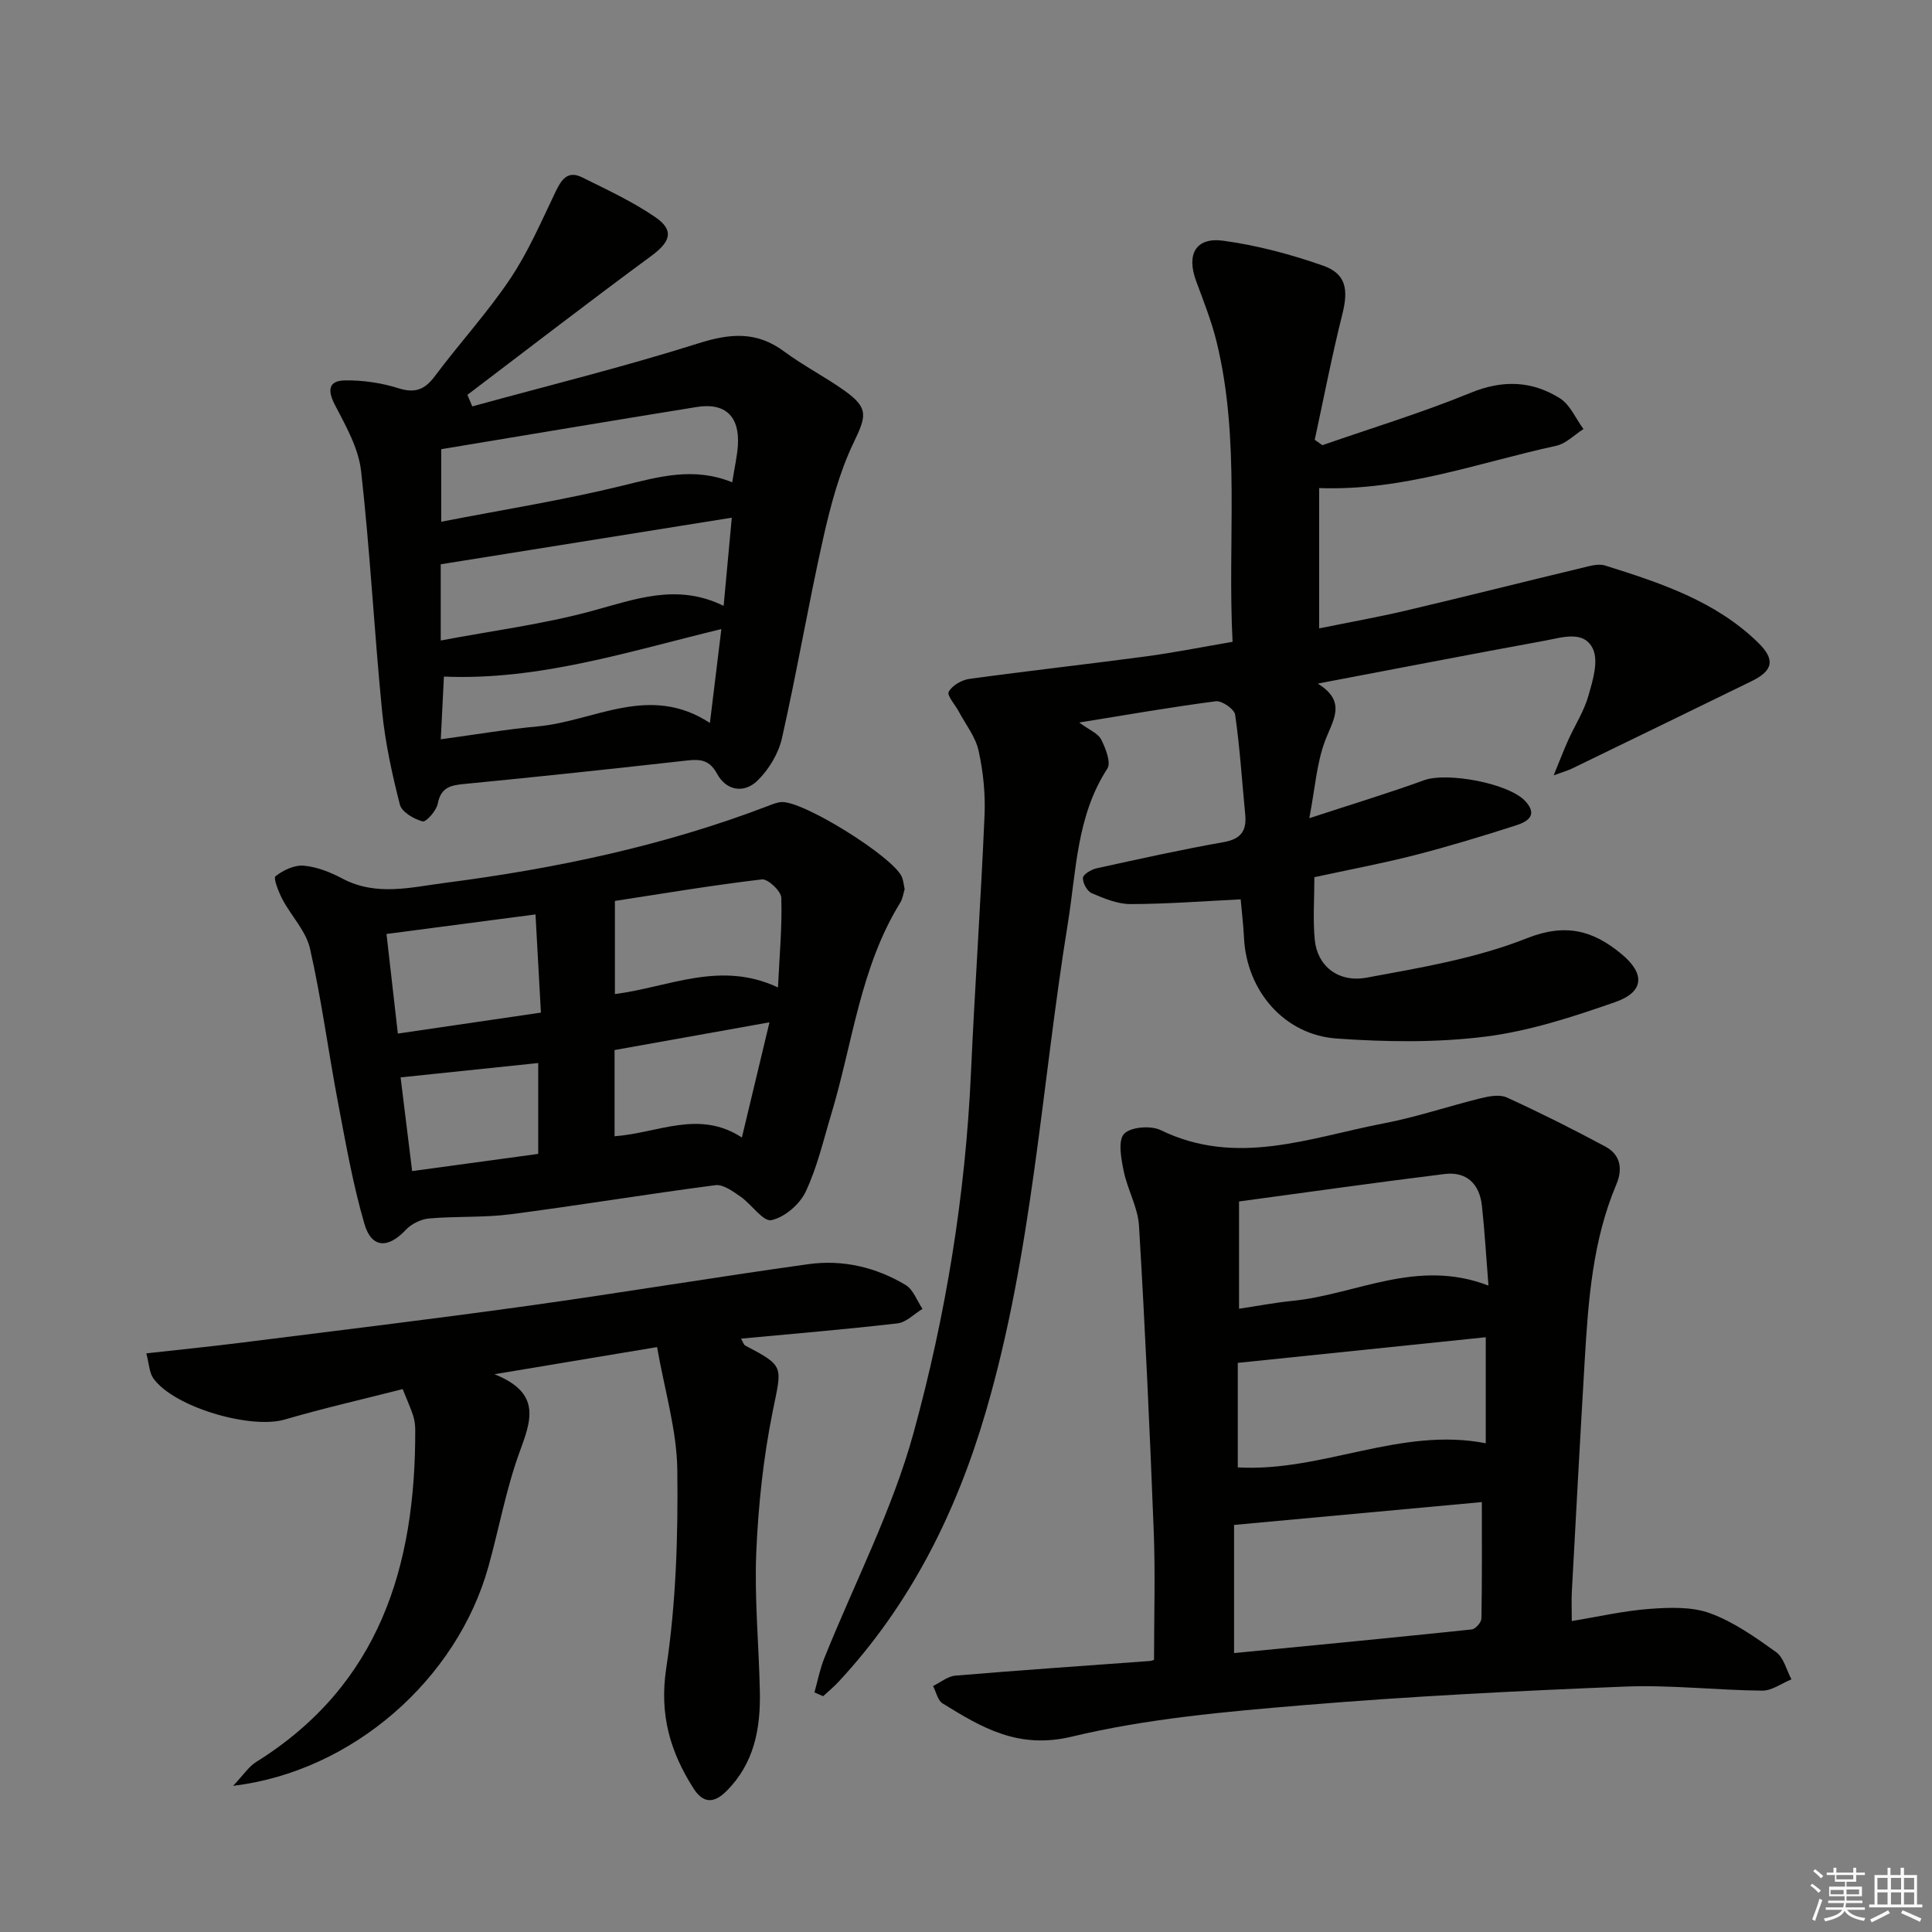
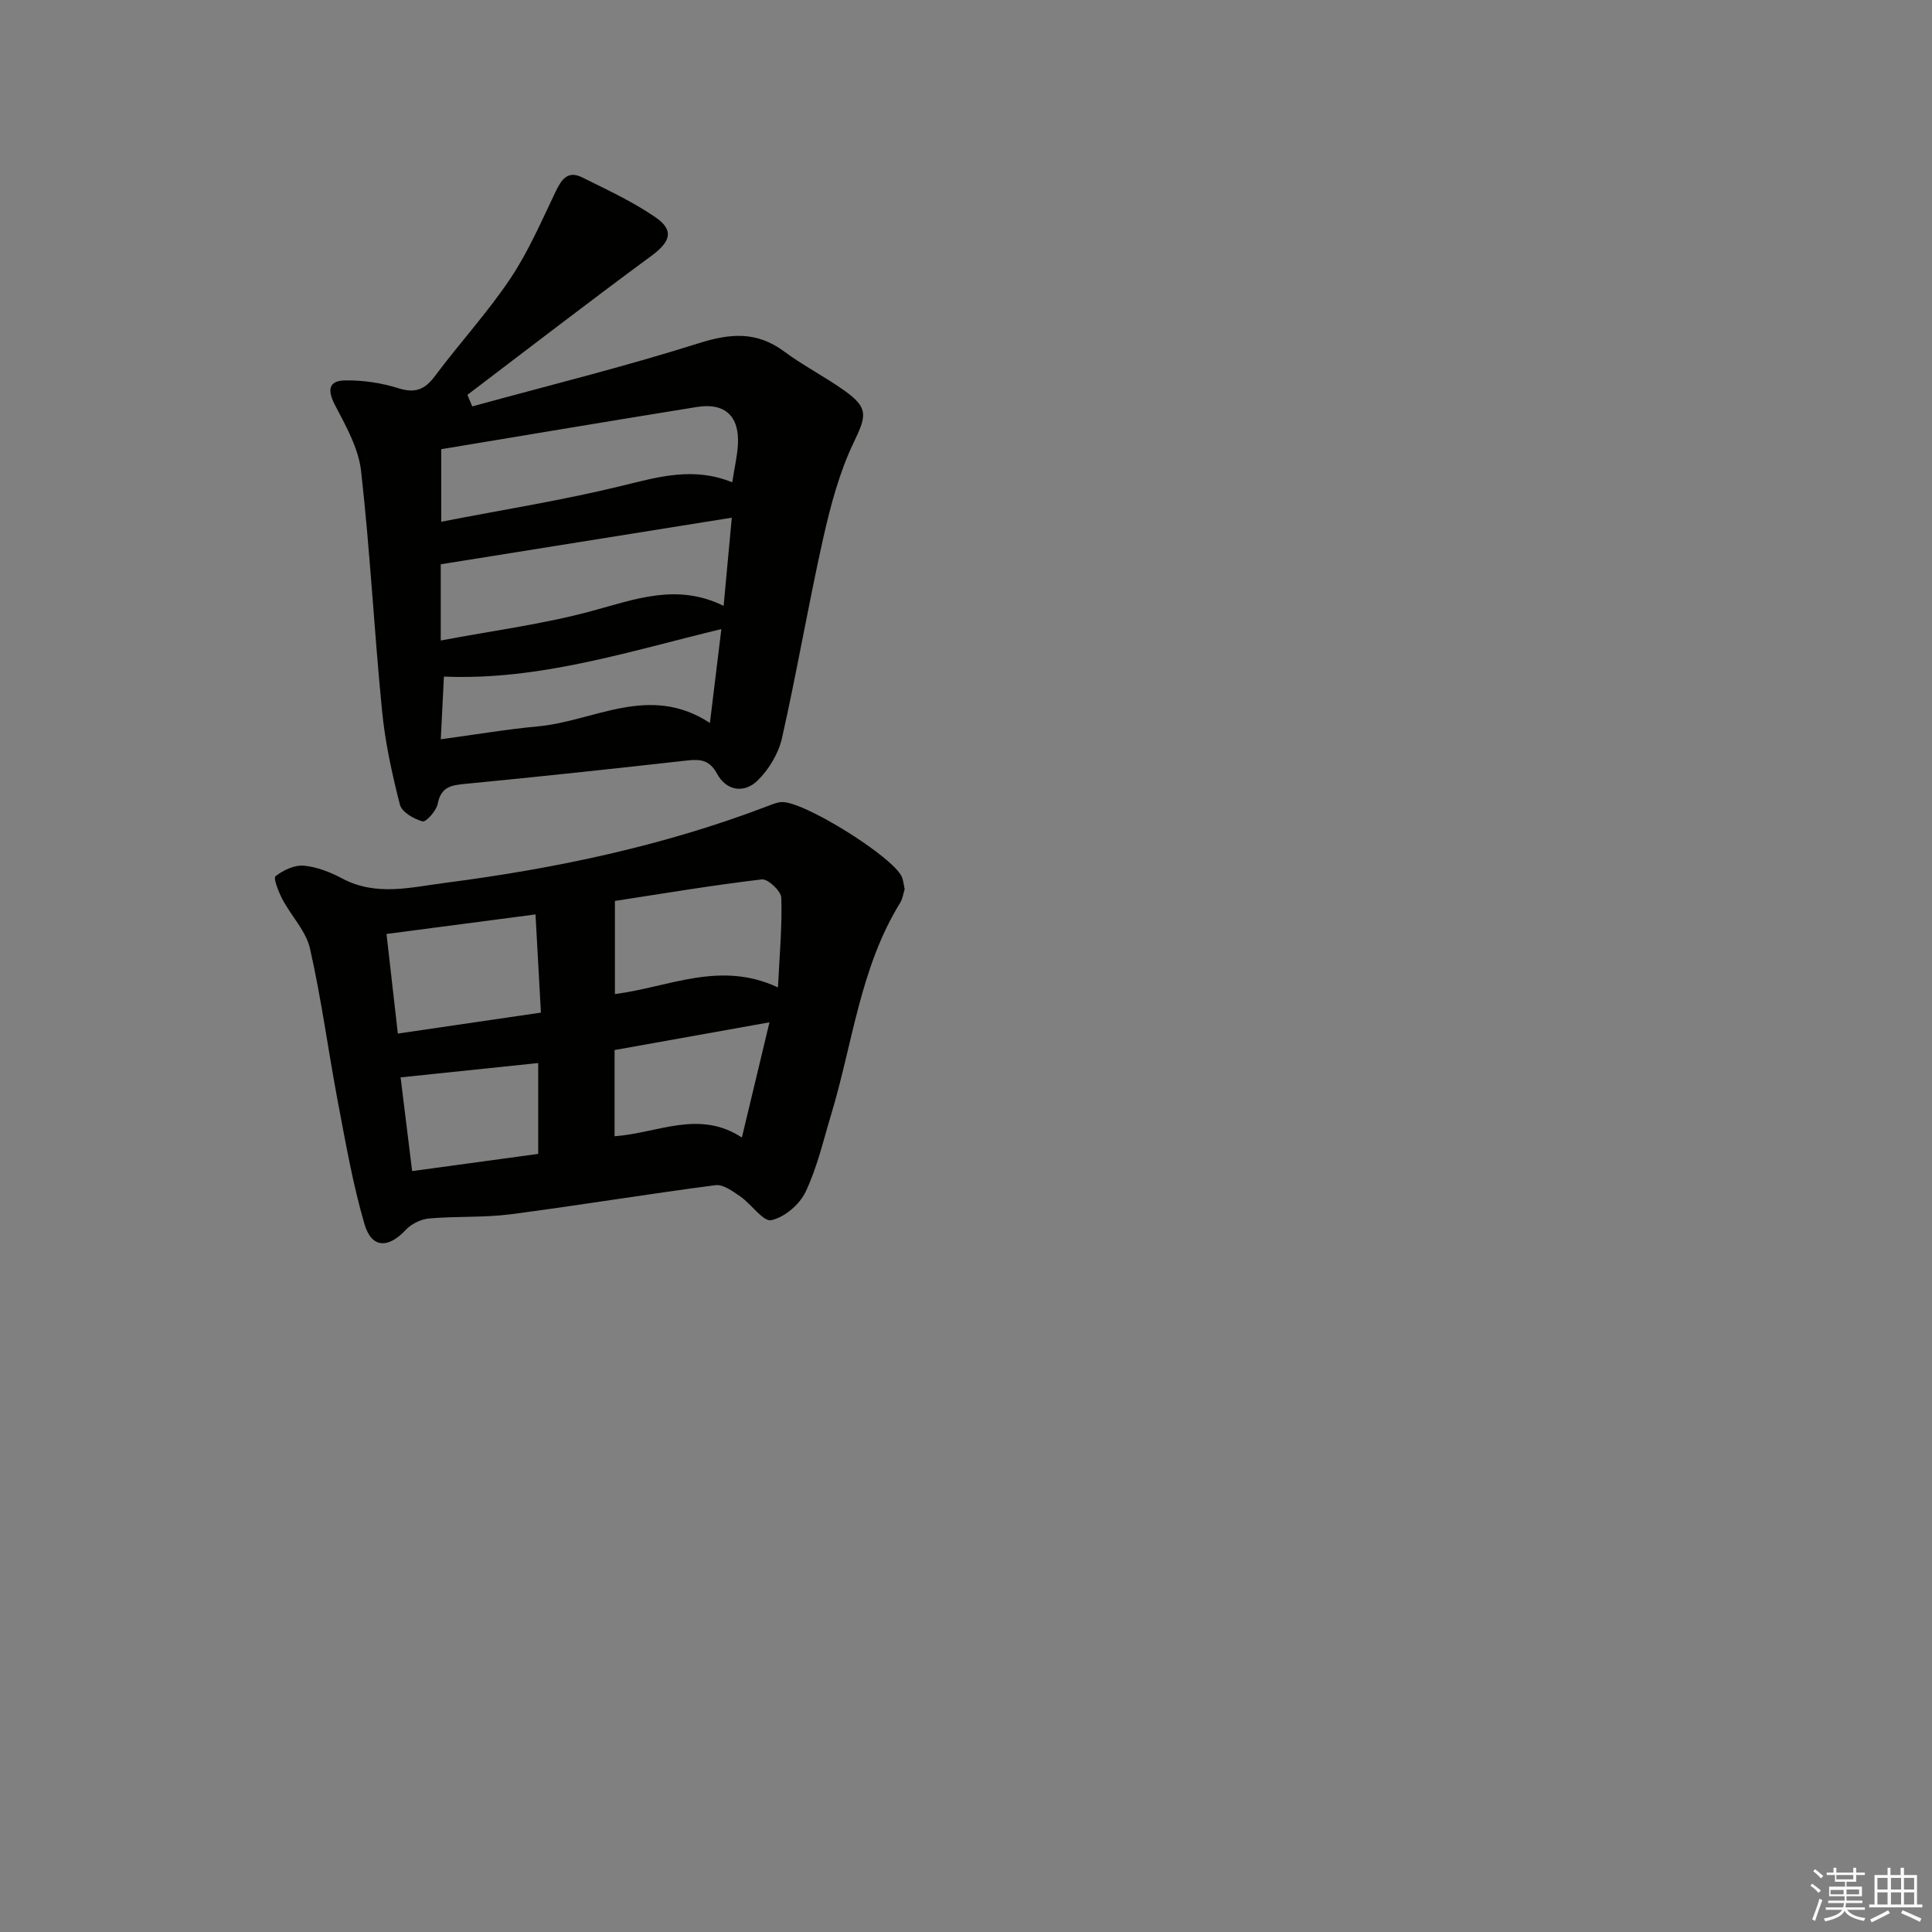
<svg xmlns="http://www.w3.org/2000/svg" enable-background="new 0 0 400 400" viewBox="0 0 400 400">
  <rect x="0" y="0" width="400" height="400" fill="#808080" stroke="none" />
  <g fill="#010100">
-     <path d="m168.62 350.4c.66-2.35 1.12-4.78 2.02-7.03 6.23-15.55 14.08-30.63 18.49-46.67 6.69-24.31 10.76-49.3 11.9-74.65.8-17.77 2.05-35.52 2.81-53.29.19-4.44-.28-9.02-1.24-13.36-.63-2.85-2.67-5.4-4.09-8.08-.75-1.41-2.5-3.33-2.09-4.09.7-1.3 2.68-2.45 4.26-2.67 12.18-1.67 24.4-3.03 36.59-4.66 5.88-.79 11.72-1.96 17.92-3.02-1.09-20.96 1.66-41.67-3.28-62-1.05-4.33-2.72-8.51-4.27-12.71-2.03-5.51-.09-9.1 5.62-8.33 7 .95 13.97 2.81 20.64 5.15 4.83 1.69 5.3 4.97 4.01 10.1-2.16 8.59-3.83 17.31-5.71 25.97.53.37 1.06.74 1.59 1.11 10.25-3.57 20.66-6.73 30.68-10.84 6.65-2.73 12.7-2.5 18.49 1.13 2.12 1.33 3.28 4.2 4.88 6.37-1.88 1.19-3.62 3.03-5.66 3.47-16.02 3.47-31.61 9.38-49.06 8.75v29.05c5.88-1.2 11.99-2.28 18.02-3.7 12.11-2.85 24.18-5.9 36.28-8.8 1.6-.38 3.45-.97 4.89-.52 11.42 3.59 22.84 7.33 31.69 15.97 3.61 3.53 3.11 5.8-1.37 7.99-12.37 6.05-24.76 12.06-37.14 18.07-.87.42-1.81.68-3.82 1.42 1.24-3.03 2.08-5.22 3.04-7.36 1.37-3.04 3.24-5.91 4.14-9.07.9-3.15 2.14-7.14.96-9.72-1.83-3.98-6.44-2.38-9.94-1.74-15.35 2.81-30.67 5.78-47.04 8.89 6.18 3.81 3.04 7.67 1.44 12.04-1.67 4.55-2 9.6-3.19 15.83 8.87-2.91 16.38-5.18 23.75-7.86 4.78-1.74 17.62.63 21.01 4.37 2.71 2.98.21 4.28-2.01 4.99-6.94 2.23-13.92 4.35-20.97 6.16-6.73 1.72-13.56 3-20.73 4.55 0 4.43-.33 8.74.08 12.99.51 5.31 4.78 8.91 10.75 7.81 11.2-2.06 22.66-3.99 33.15-8.15 8.09-3.21 13.76-1.58 19.58 3.24 4.97 4.11 4.73 7.88-1.3 9.98-8.73 3.05-17.73 5.99-26.84 7.14-10.13 1.27-20.56 1.12-30.78.4-10.91-.76-18.66-9.91-19.21-20.81-.14-2.8-.48-5.59-.69-8.01-7.78.38-15.29.97-22.8.98-2.69.01-5.48-1.16-8.03-2.25-.95-.4-1.9-2.13-1.83-3.19.05-.73 1.75-1.73 2.85-1.97 8.74-1.92 17.49-3.86 26.3-5.42 3.59-.64 4.77-2.36 4.45-5.71-.67-6.9-1.1-13.83-2.09-20.68-.16-1.14-2.74-2.93-3.99-2.77-9.13 1.18-18.21 2.77-28.29 4.4 2.11 1.56 3.9 2.24 4.54 3.5.92 1.83 2.1 4.79 1.28 6.05-6.39 9.83-6.41 21.16-8.18 32.07-5.47 33.73-7.31 68.07-16.98 101.08-6.1 20.84-15.58 39.88-30.51 55.93-.98 1.06-2.11 1.98-3.17 2.96-.58-.26-1.19-.52-1.8-.78z" />
-     <path d="m238.93 343.64c0-9.03.28-17.8-.06-26.56-.82-21.1-1.79-42.2-3.05-63.28-.23-3.84-2.4-7.53-3.18-11.39-.52-2.55-1.21-6.27.09-7.66 1.35-1.44 5.54-1.77 7.6-.76 15.71 7.64 30.87 1.53 46.12-1.4 6.81-1.3 13.43-3.56 20.17-5.22 1.72-.42 3.89-.82 5.36-.15 6.92 3.17 13.74 6.58 20.44 10.19 3.07 1.66 3.59 4.6 2.23 7.8-4.95 11.7-5.82 24.14-6.56 36.58-.94 15.93-1.8 31.87-2.66 47.8-.09 1.63-.01 3.28-.01 6.03 5.56-.91 10.82-2.13 16.14-2.52 4.16-.3 8.72-.48 12.5.91 4.89 1.79 9.37 4.96 13.66 8.04 1.59 1.14 2.15 3.72 3.18 5.64-2.02.82-4.05 2.36-6.06 2.34-9.48-.09-18.98-1.22-28.42-.84-22.25.89-44.51 2.01-66.7 3.86-16.02 1.34-32.23 2.76-47.8 6.5-11.08 2.66-18.61-1.84-26.77-6.88-1.01-.63-1.33-2.37-1.97-3.6 1.54-.75 3.04-2.02 4.64-2.15 13.41-1.13 26.84-2.04 40.26-3.03.46-.04.91-.27.85-.25zm16.57-1.39c16.55-1.61 32.89-3.18 49.21-4.89.77-.08 1.98-1.46 2-2.25.15-7.92.09-15.83.09-24.12-17.64 1.63-34.27 3.16-51.3 4.73zm52.11-65.39c-17.47 1.81-34.36 3.55-51.34 5.31v21.64c17.52 1 33.64-8.45 51.34-5 0-7.32 0-14.25 0-21.95zm.56-10.69c-.49-6.15-.79-11.38-1.36-16.57-.5-4.49-3.17-7.1-7.75-6.53-14.24 1.76-28.44 3.78-42.53 5.68v22.21c3.98-.6 7.55-1.28 11.15-1.64 13.17-1.33 25.71-8.86 40.49-3.15z" />
    <path d="m97.78 84.14c15.62-4.29 31.37-8.17 46.8-13.05 6.57-2.08 12.06-2.56 17.77 1.68 4 2.97 8.49 5.25 12.55 8.15 5.03 3.59 4.44 5.27 1.83 10.73-2.96 6.18-4.77 13.03-6.29 19.77-3.09 13.76-5.44 27.68-8.55 41.44-.72 3.18-2.72 6.48-5.07 8.77-2.74 2.67-6.43 2.13-8.36-1.43-1.52-2.8-3.35-3.06-6.08-2.76-15.34 1.71-30.68 3.37-46.04 4.85-2.94.28-5.04.62-5.71 4.11-.28 1.46-2.43 3.86-3.14 3.66-1.81-.49-4.31-1.94-4.7-3.48-1.63-6.37-3.05-12.87-3.69-19.4-1.63-16.53-2.48-33.15-4.34-49.65-.53-4.71-3.13-9.31-5.39-13.64-1.61-3.08-1.4-5.08 2.06-5.13 3.69-.06 7.54.51 11.06 1.62 3.47 1.09 5.46.29 7.55-2.51 5.08-6.8 10.86-13.1 15.58-20.13 3.74-5.57 6.44-11.86 9.36-17.95 1.22-2.55 2.5-4.58 5.54-3.07 5.16 2.56 10.45 5.01 15.17 8.25 3.98 2.74 3.11 5.11-.85 8.02-12.81 9.43-25.4 19.15-38.07 28.76.32.79.66 1.59 1.01 2.39zm-6.53 48.47c10.78-2.04 21.16-3.37 31.17-6.08 9.04-2.44 17.72-5.86 27.4-1.09.59-6.39 1.12-12.08 1.69-18.26-20.34 3.26-40.13 6.42-60.26 9.65zm60.35-32.75c.48-3.1 1.02-5.37 1.17-7.67.39-5.98-2.63-8.87-8.48-7.93-17.64 2.84-35.25 5.81-52.94 8.74v15.02c12.89-2.51 25.34-4.48 37.53-7.47 7.53-1.85 14.76-3.94 22.72-.69zm-60.34 53.2c7.32-.99 13.68-2.08 20.1-2.67 11.7-1.07 23.07-8.93 35.62-.71.83-6.81 1.53-12.61 2.37-19.44-19.6 4.76-37.81 10.66-57.44 9.84-.23 4.43-.42 8.35-.65 12.98z" />
    <path d="m187.3 184.09c-.29.93-.41 1.98-.91 2.79-8.32 13.46-9.85 29.13-14.3 43.84-1.63 5.4-2.9 10.99-5.3 16.04-1.24 2.61-4.37 5.29-7.09 5.86-1.7.36-4.11-3.3-6.39-4.88-1.57-1.08-3.58-2.58-5.2-2.36-14.15 1.84-28.23 4.18-42.38 6.02-5.58.72-11.28.38-16.9.87-1.69.15-3.67 1.13-4.83 2.37-3.62 3.88-7.08 3.84-8.55-1.24-2.4-8.24-3.88-16.77-5.49-25.22-2-10.57-3.4-21.28-5.77-31.76-.82-3.64-3.87-6.74-5.7-10.2-.8-1.52-1.94-4.4-1.45-4.8 1.58-1.26 3.93-2.36 5.86-2.19 2.73.24 5.52 1.36 7.99 2.67 7.05 3.73 14.21 1.79 21.39.87 22.78-2.95 45.14-7.65 66.66-15.88.93-.35 1.89-.77 2.86-.83 4.49-.3 23.27 11.43 24.94 15.54.3.76.36 1.61.56 2.49zm-26.23 20.35c.33-6.78.88-12.69.69-18.57-.04-1.38-2.78-3.95-4.02-3.8-10.27 1.21-20.47 2.93-30.43 4.46v19.28c11.17-1.42 21.75-7.01 33.76-1.37zm-81.05-11.07c.82 7.16 1.56 13.68 2.35 20.62 9.94-1.46 19.49-2.86 29.62-4.34-.38-6.96-.75-13.49-1.12-20.33-10.35 1.36-20.28 2.66-30.85 4.05zm47.22 41.88c9.01-.66 17.46-5.56 26.36.26 1.94-8.11 3.68-15.4 5.71-23.85-11.27 2.02-21.57 3.86-32.07 5.74zm-44.3-12.19c.83 6.78 1.57 12.8 2.39 19.4 8.92-1.22 17.5-2.39 26.1-3.56 0-6.51 0-12.53 0-18.81-9.57 1-18.73 1.95-28.49 2.97z" />
-     <path d="m136.04 278.9c-11.76 1.96-21.86 3.65-33.67 5.62 9.96 3.96 7.5 9.78 5.12 16.35-2.75 7.6-4.19 15.67-6.37 23.49-6.51 23.35-28.15 42.41-52.86 45.38 2.14-2.26 3.22-3.97 4.76-4.93 25.61-15.97 33.04-40.59 32.95-68.83 0-.98-.15-2.01-.45-2.94-.51-1.56-1.2-3.06-2.15-5.44-8.19 2.09-16.38 3.95-24.42 6.3-7.03 2.06-22.9-2.53-27.19-8.51-.86-1.2-.88-2.99-1.47-5.19 6.98-.78 13.36-1.42 19.71-2.22 19.76-2.49 39.54-4.87 59.27-7.62 19.39-2.7 38.71-5.93 58.11-8.63 7.08-.99 13.97.63 20.12 4.31 1.58.95 2.35 3.26 3.49 4.95-1.72 1.04-3.36 2.79-5.17 3-10.69 1.24-21.42 2.13-32.39 3.16.39.67.52 1.25.87 1.43 8.22 4.34 7.59 4.2 5.68 13.63-1.93 9.56-2.98 19.38-3.4 29.13-.41 9.6.55 19.26.74 28.89.16 7.66-1.16 14.86-6.93 20.61-2.66 2.65-4.86 2.48-6.81-.57-4.83-7.59-7.09-15.27-5.65-24.84 2.04-13.53 2.47-27.41 2.3-41.12-.11-8.26-2.64-16.5-4.19-25.41z" />
  </g>
  <path d="m374.8 390.4.4-.4c.7.5 1.3 1 1.8 1.4l-.5.5c-.5-.6-1.1-1.1-1.7-1.5zm1 7.3-.6-.3c.5-1.4 1.1-2.8 1.5-4.3.2.1.4.2.6.3-.5 1.3-1 2.8-1.5 4.3zm-.4-10.3.4-.4c.4.3 1 .8 1.7 1.4l-.5.5c-.4-.5-1-1-1.6-1.5zm2.5.3h1.7v-1h.6v1h3.5v-1h.6v1h1.8v.5h-1.8v1.4h-2v1h3.2v2h-3.2v.9h3.3v.5h-3.4c0 .3-.1.6-.1.9h4v.5h-3.7c.7.9 1.9 1.5 3.8 1.7-.1.2-.2.4-.3.6-2.1-.4-3.5-1.1-4-2.1-.4 1-1.8 1.7-4 2.2-.1-.2-.2-.4-.3-.6 2.1-.4 3.4-1 3.8-1.8h-3.4v-.5h3.6c.1-.3.1-.6.2-.9h-3.3v-.5h3.4c0-.3 0-.6 0-.9h-3.2v-2h3.3v-1h-2.1v-1.4h-1.7v-.5zm1.1 3.5v1h2.7c0-.3 0-.4 0-.4 0-.1 0-.2 0-.2 0-.1 0-.2 0-.3h-2.7zm1.2-3v.9h3.5v-.9zm4.7 3h-2.6v.6.4h2.6z" fill="#fafafb" />
  <path d="m393.6 386.7h.6v1.5h2.7v6.1h1.1v.6h-11v-.6h1.1v-6.1h2.7v-1.5h.6v1.5h2.1v-1.5zm-2.7 8.8.4.6c-1.2.6-2.5 1.3-3.8 1.9-.1-.2-.2-.4-.3-.6 1.2-.6 2.5-1.2 3.7-1.9zm-2.2-6.7v2.4h2.1v-2.4zm0 3v2.5h2.1v-2.5zm2.8-3v2.4h2.1v-2.4zm0 3v2.5h2.1v-2.5zm6 6.1c-1.4-.7-2.7-1.3-3.9-1.8l.3-.6c1.5.6 2.7 1.2 3.9 1.7zm-1.2-9.1h-2.1v2.4h2.1zm-2.1 3v2.5h2.1v-2.5z" fill="#fafafb" />
</svg>